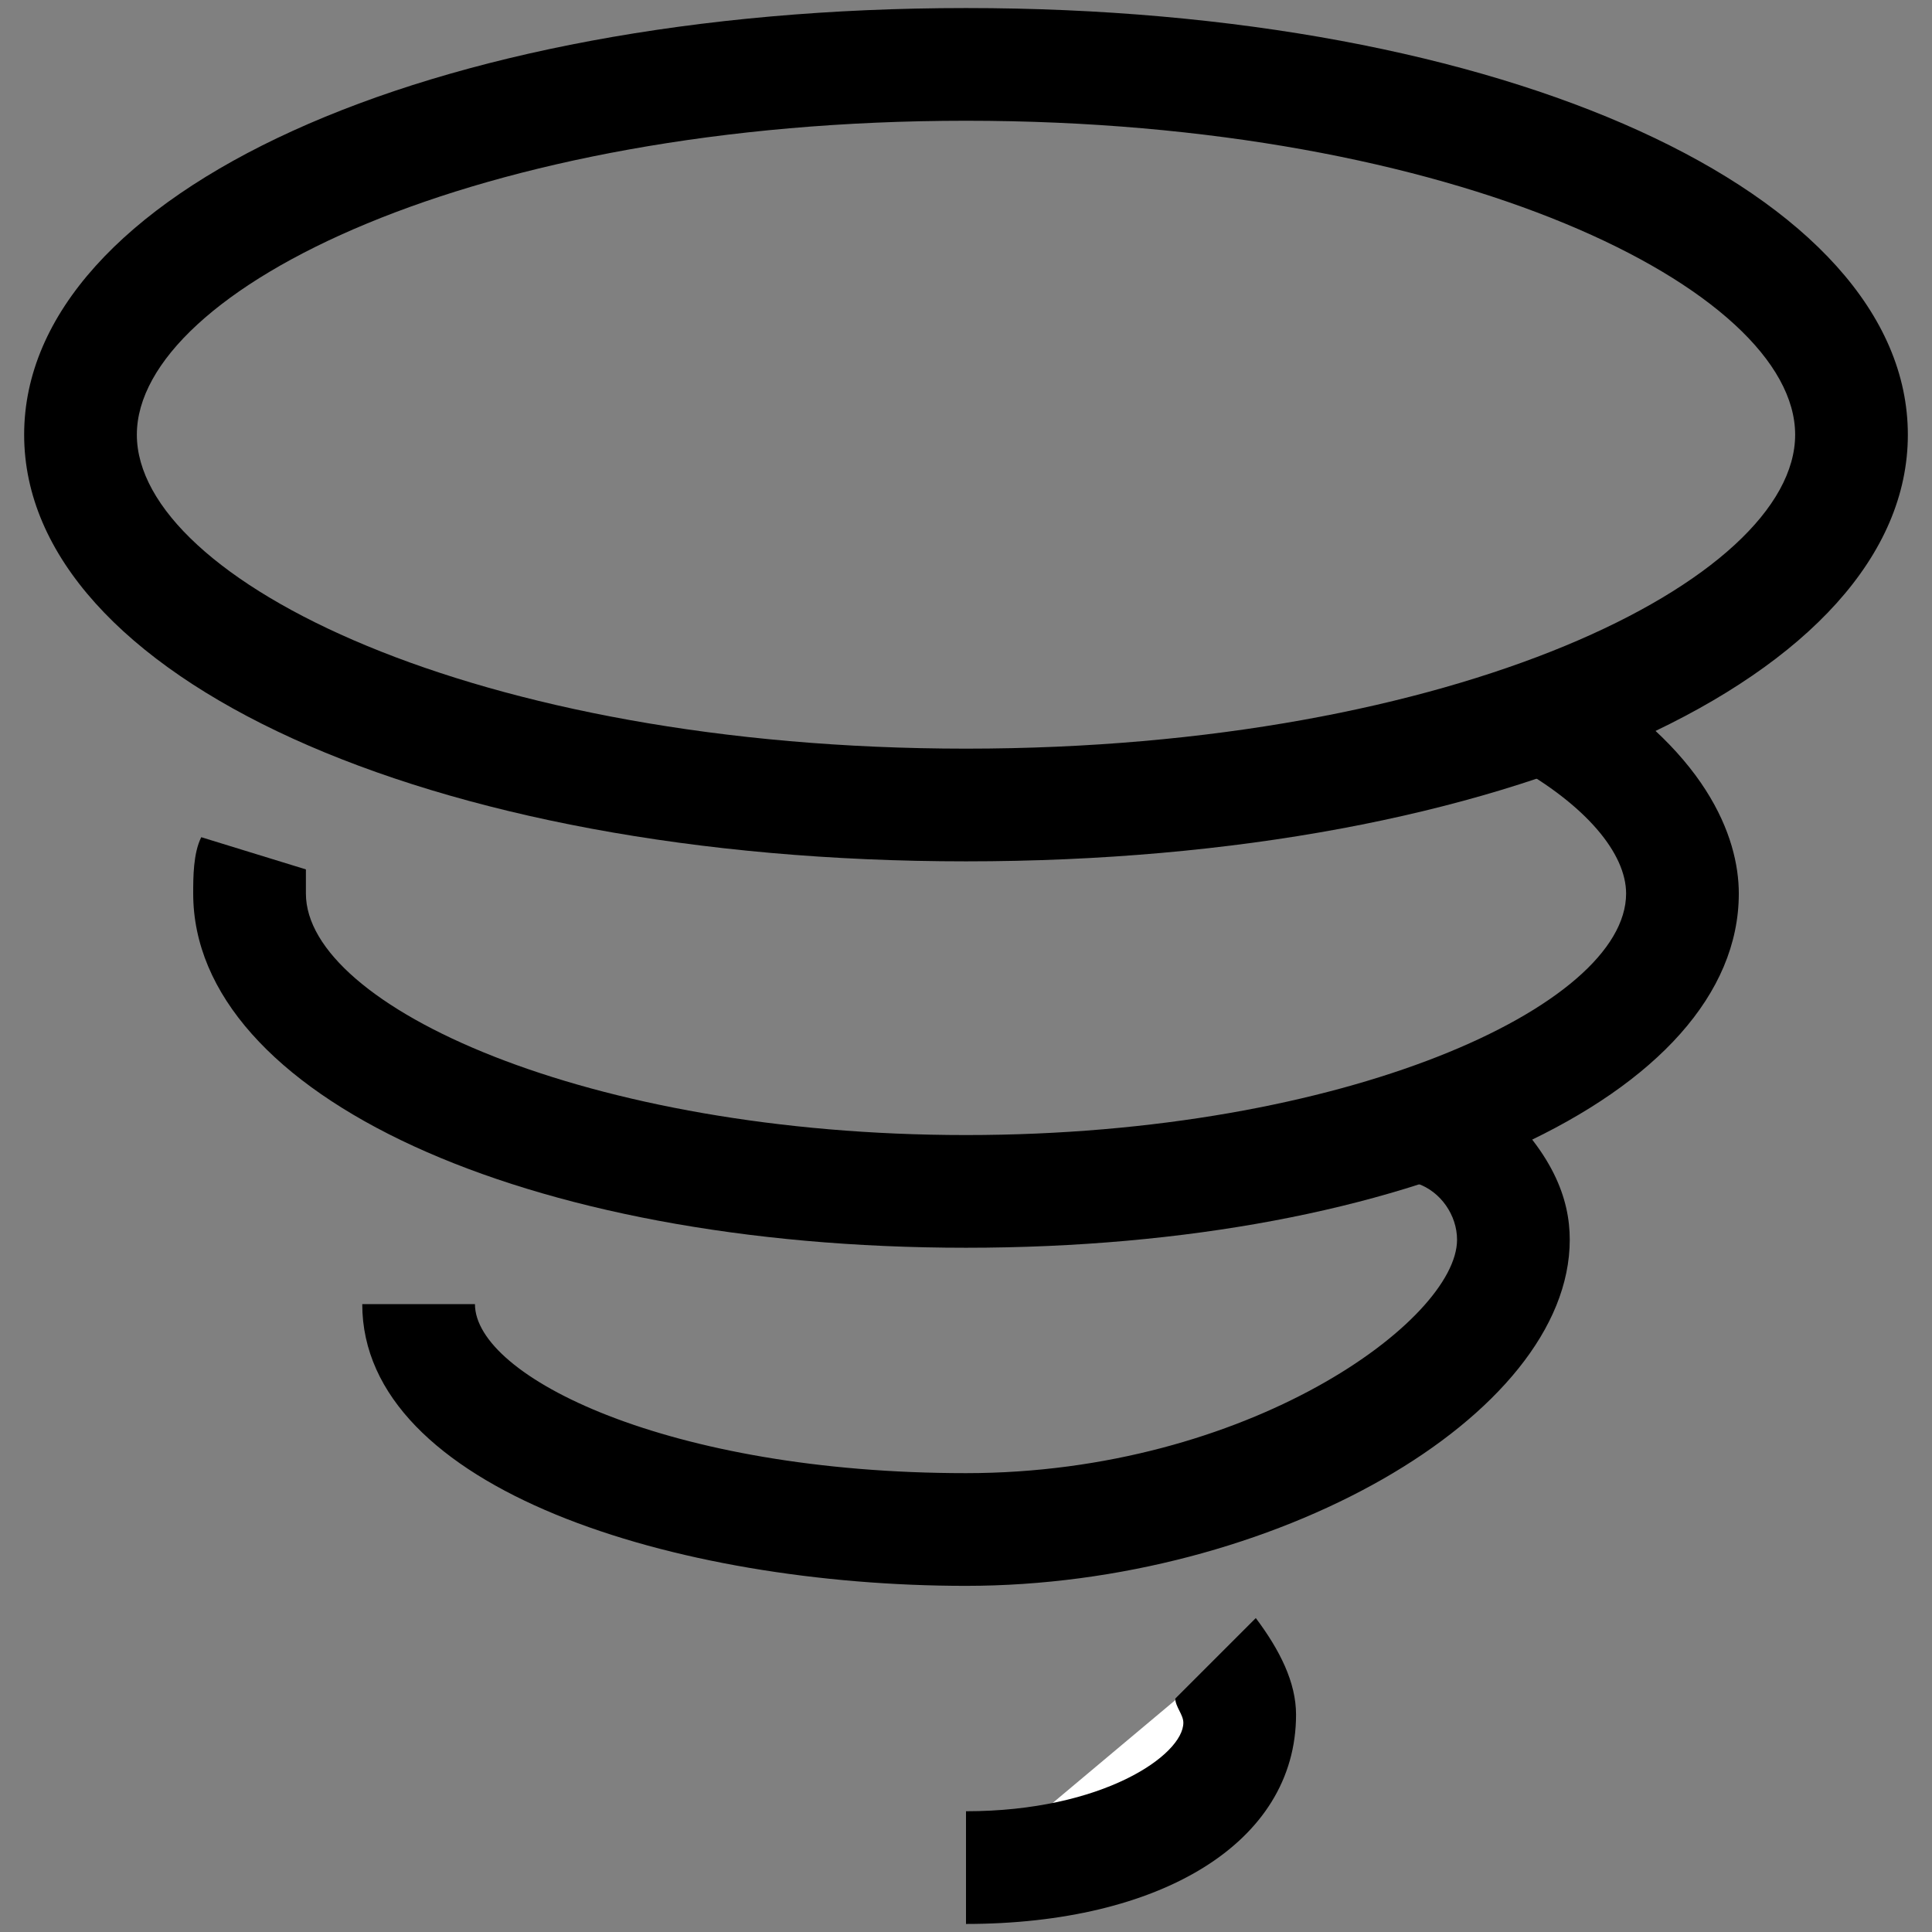
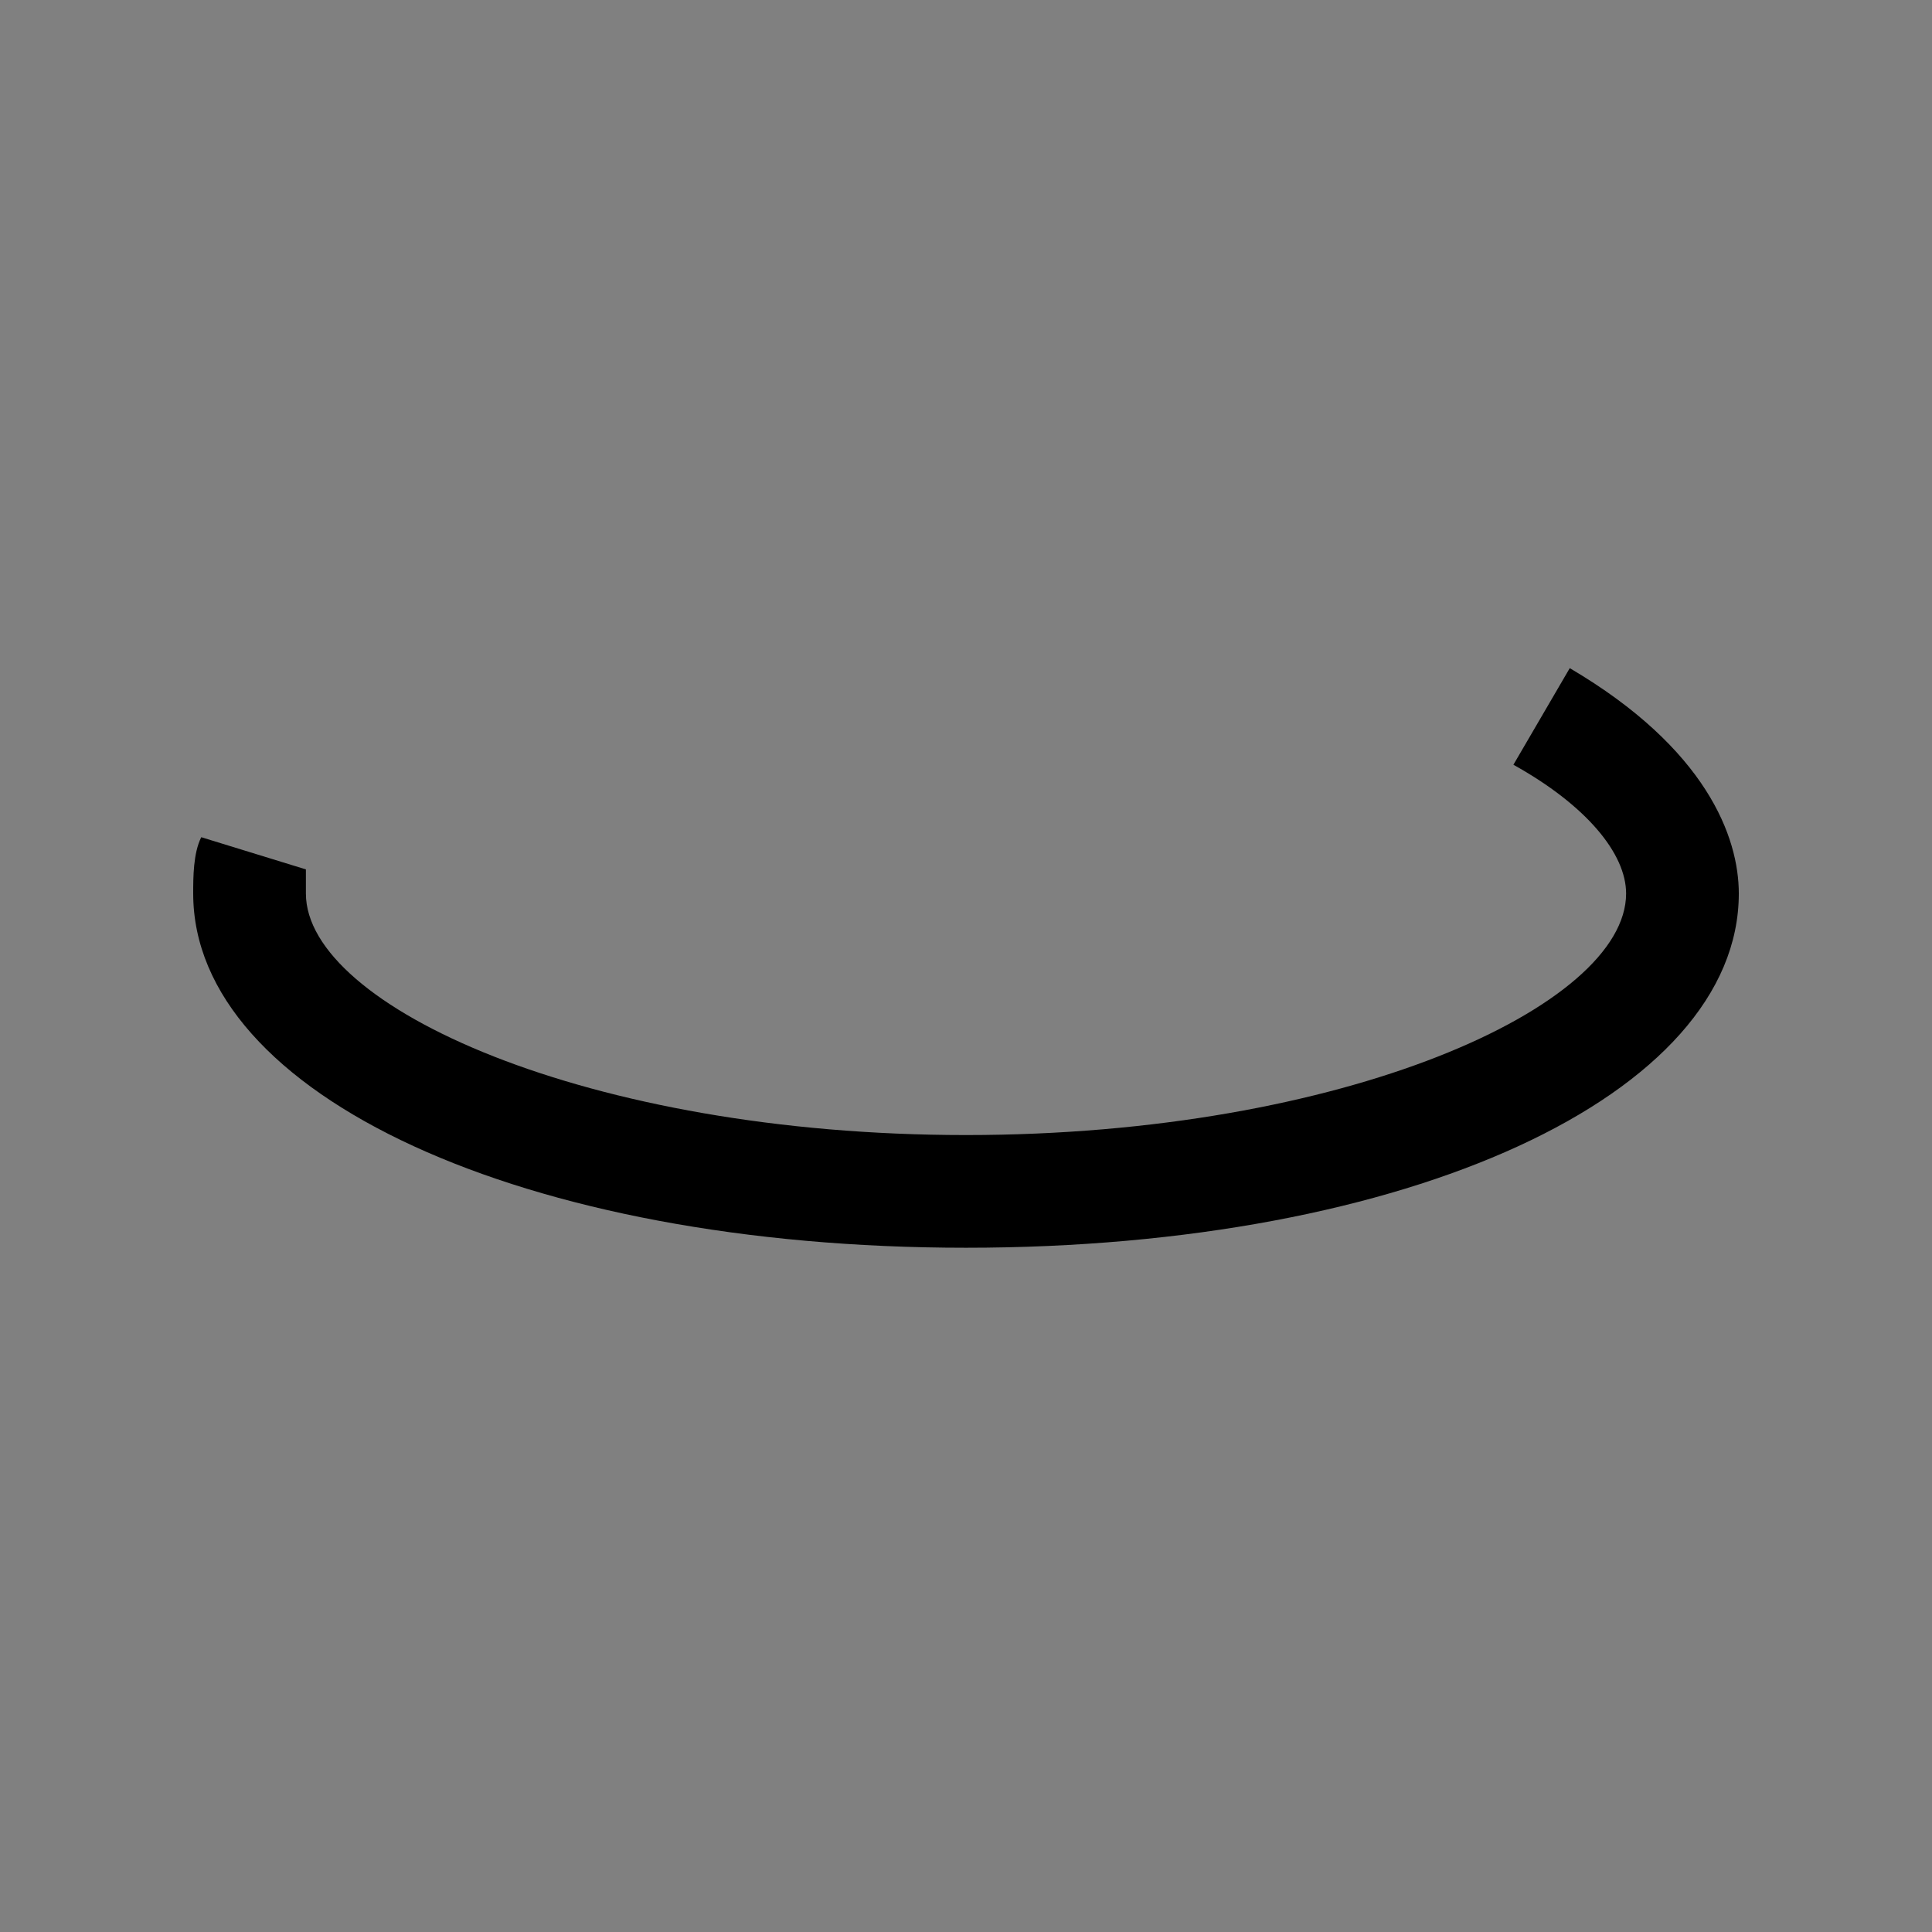
<svg xmlns="http://www.w3.org/2000/svg" version="1.1" x="0px" y="0px" viewBox="0 0 24 24" style="enable-background:new 0 0 24 24;" xml:space="preserve">
  <rect x="0" y="0" width="24" height="24" fill="#808080" stroke="none" />
  <style type="text/css">
	.st0{fill:none;stroke:#000000;stroke-width:1.4;stroke-linejoin:round;stroke-miterlimit:10;}
	.st1{fill:none;stroke:#000000;stroke-width:1.4;stroke-miterlimit:10;}
	.st2{fill:none;stroke:#12100B;stroke-width:1.4;stroke-miterlimit:10;}
	.st3{fill:#FFFFFF;}
	.st4{fill:#606060;}
</style>
  <g id="Layer_1">
</g>
  <g id="Layer_3_FINAL">
</g>
  <g id="Layer_4">
    <g>
-       <path d="M12,10.7c-6.7,0-11.7-2.3-11.7-5.3s5-5.3,11.7-5.3s11.7,2.3,11.7,5.3S18.7,10.7,12,10.7z M12,1.5C5.9,1.5,1.7,3.6,1.7,5.4    S5.9,9.3,12,9.3s10.3-2.1,10.3-3.9S18.1,1.5,12,1.5z" />
      <g>
-         <path class="st3" d="M15.1,20.7c0.2,0.2,0.3,0.5,0.3,0.8c0,1-1.5,1.8-3.4,1.8" />
-         <path d="M12,23.9v-1.4c1.7,0,2.7-0.7,2.7-1.1c0-0.1-0.1-0.2-0.1-0.3l1-1c0.3,0.4,0.5,0.8,0.5,1.2C16.1,22.9,14.4,23.9,12,23.9z" />
-       </g>
+         </g>
      <path d="M12,15.5c-5.5,0-9.6-1.9-9.6-4.4c0-0.2,0-0.5,0.1-0.7l1.3,0.4c0,0.1,0,0.2,0,0.3c0,1.4,3.5,3,8.2,3s8.2-1.6,8.2-3    c0-0.5-0.5-1.1-1.4-1.6l0.7-1.2c1.7,1,2.1,2.1,2.1,2.8C21.6,13.6,17.5,15.5,12,15.5z" />
-       <path d="M12,19.7c-3.6,0-7.5-1.2-7.5-3.5h1.4c0,0.9,2.4,2.1,6.1,2.1c3.5,0,6.1-1.9,6.1-2.9c0-0.3-0.2-0.6-0.5-0.7l0.9-1.1    c0.8,0.7,1,1.3,1,1.8C19.5,17.6,15.8,19.7,12,19.7z" />
    </g>
  </g>
</svg>